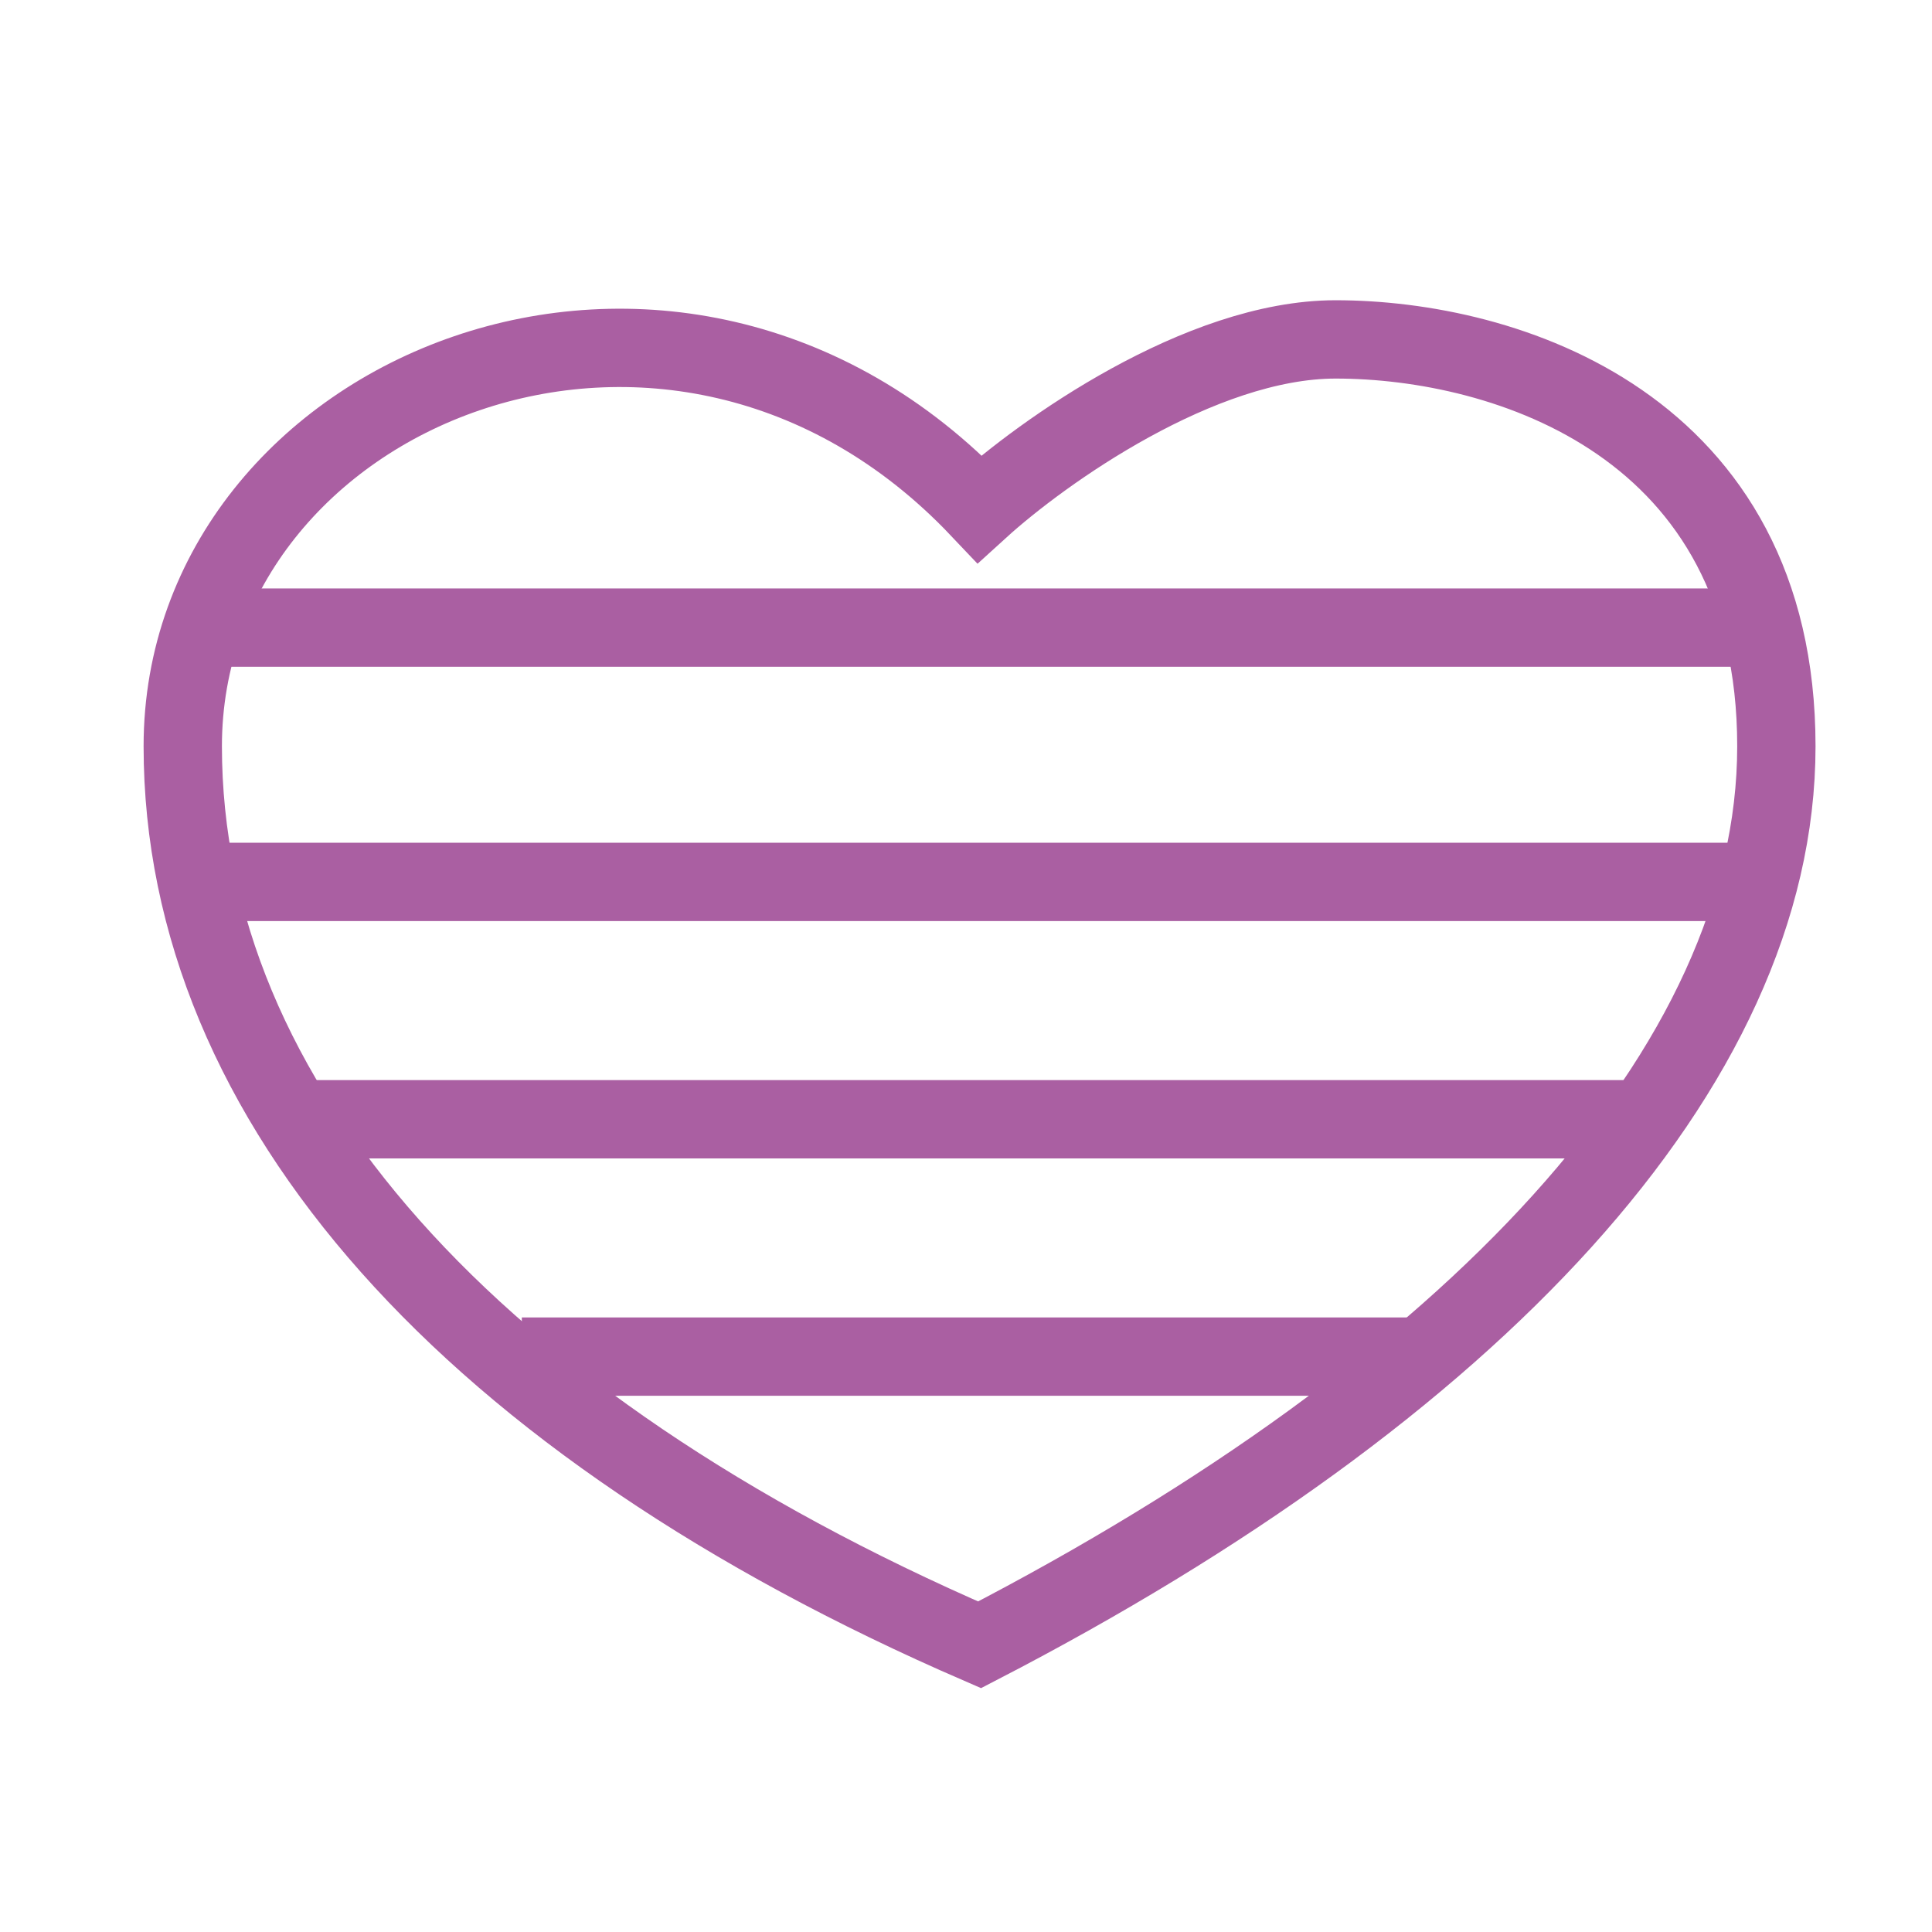
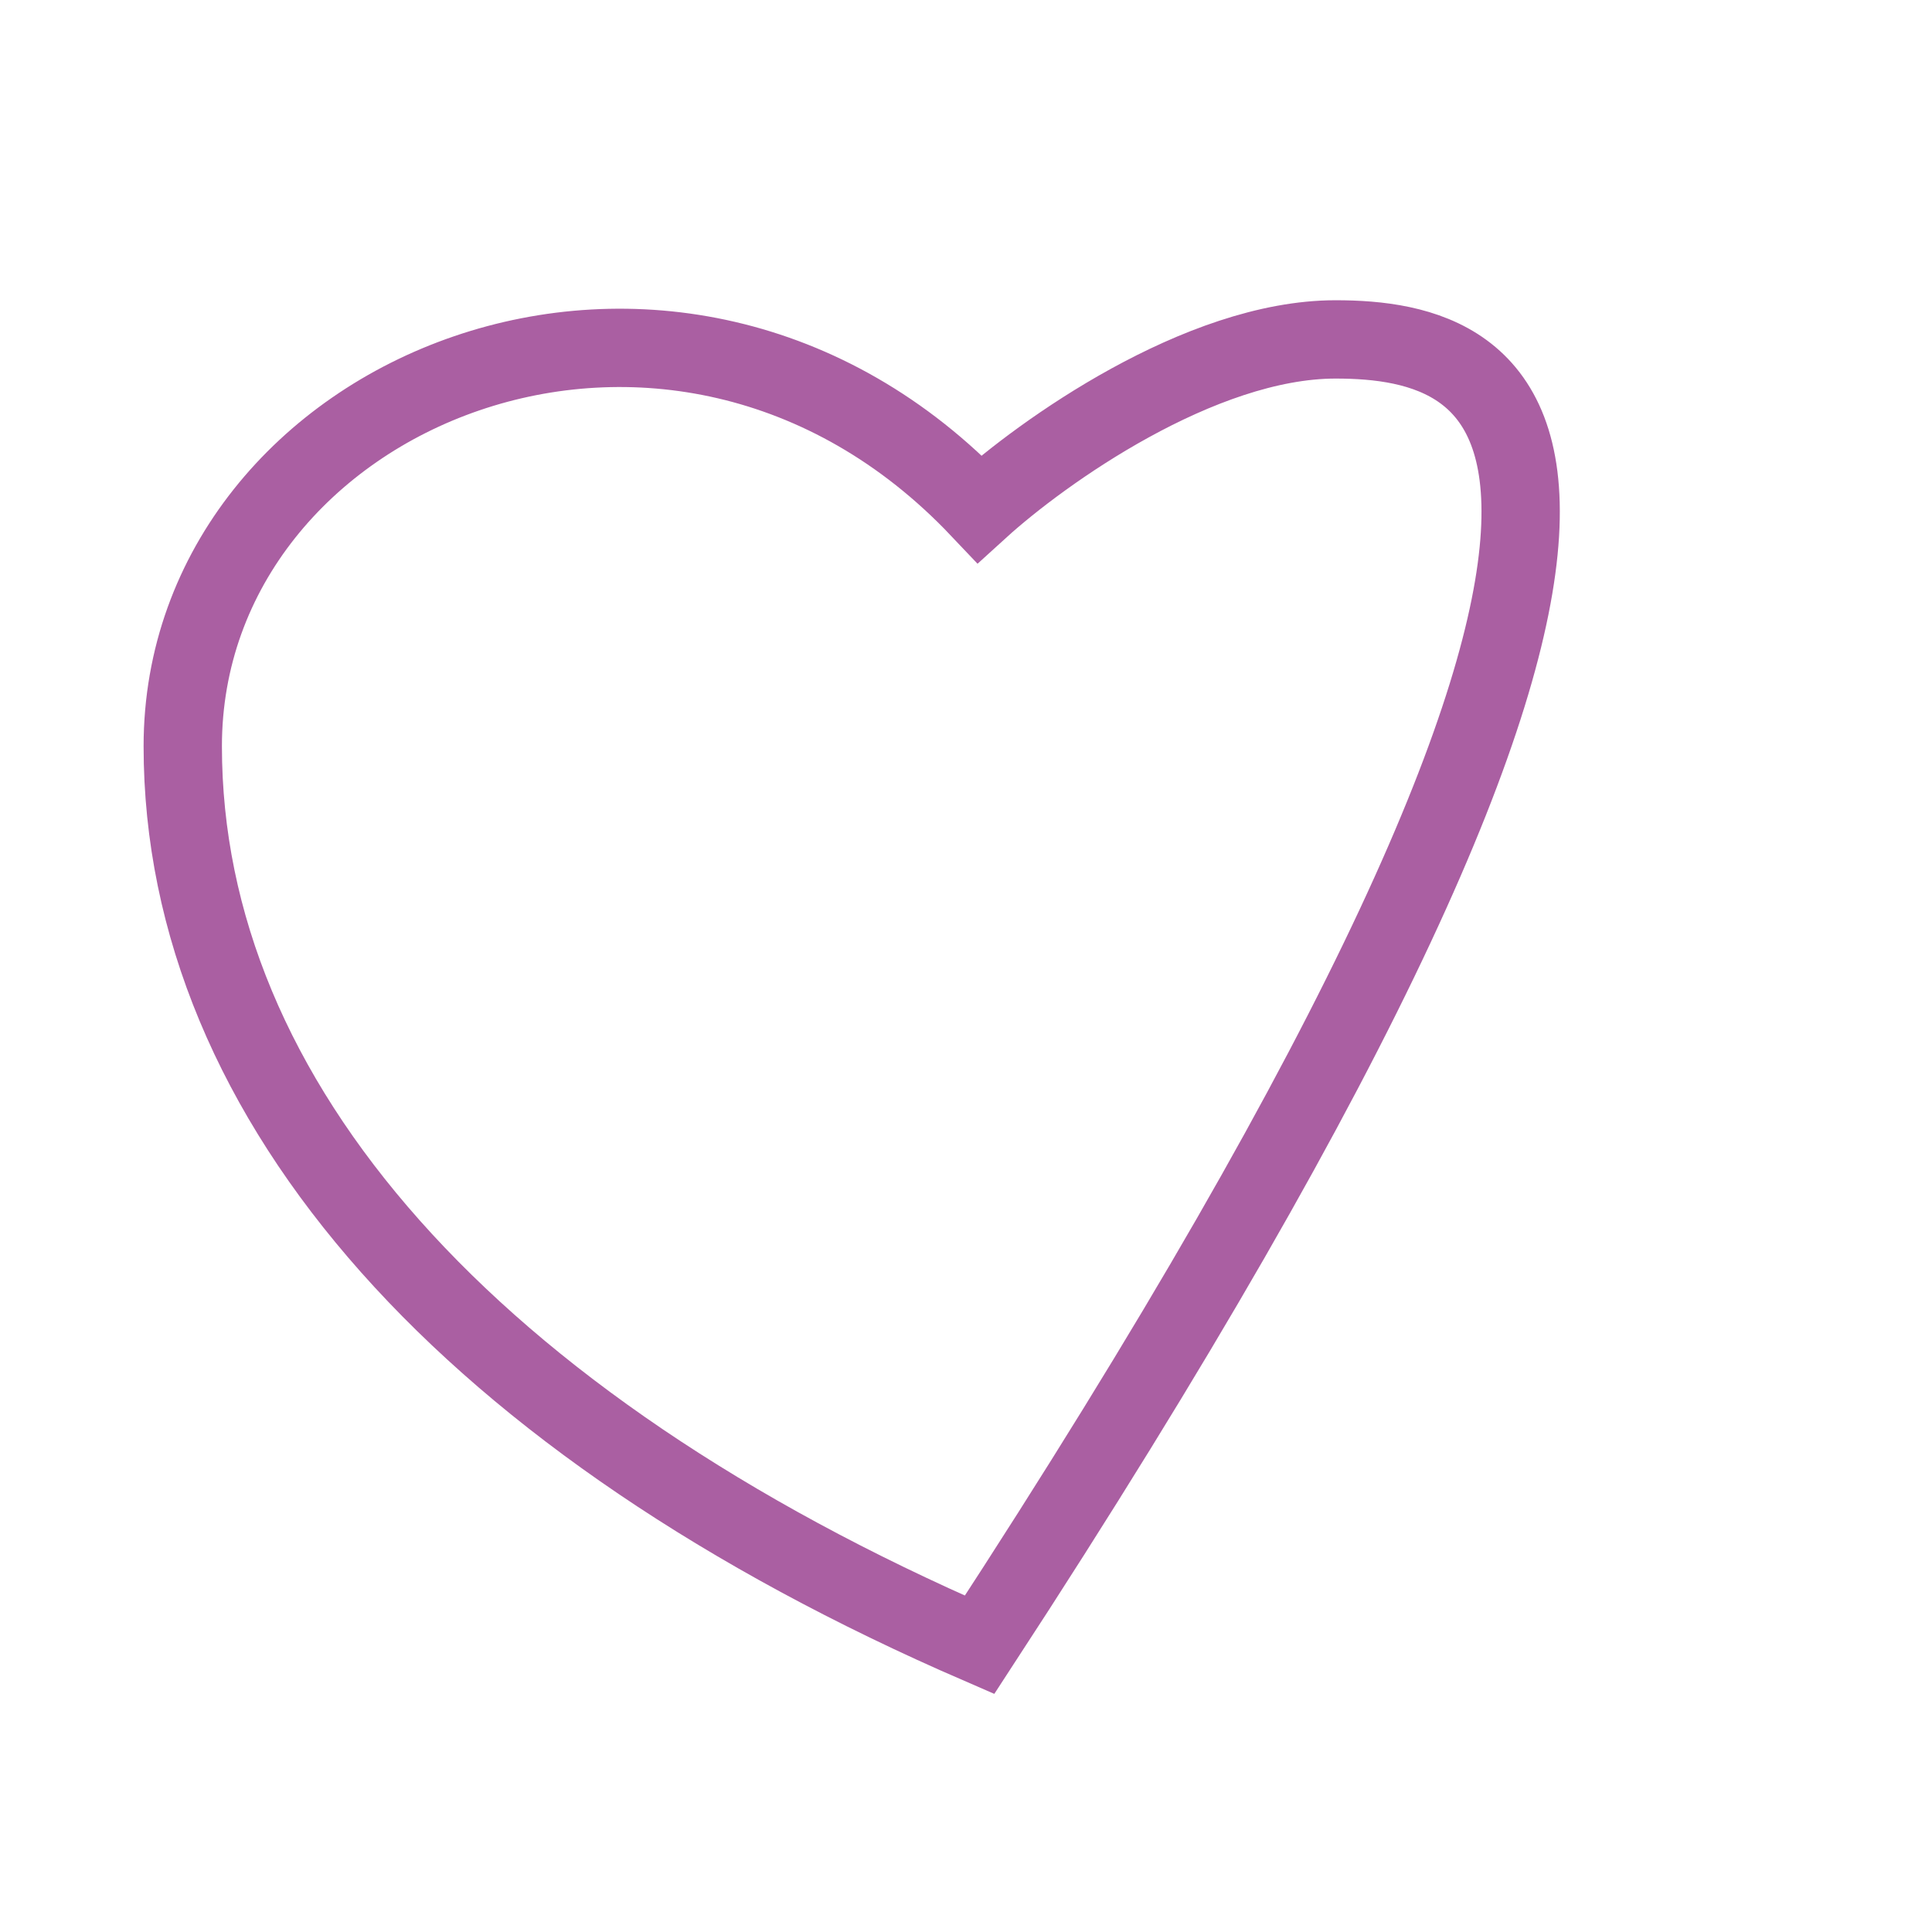
<svg xmlns="http://www.w3.org/2000/svg" width="74" height="74" viewBox="0 0 74 74" fill="none">
-   <path d="M51.156 13C45.961 13 39.9 17.329 37.52 19.494C25.831 7.156 7 14.948 7 28.584C7 42.221 18.039 54.558 37.52 63C56.351 53.26 68.039 40.922 68.039 28.584C68.039 16.247 57.649 13 51.156 13Z" stroke="#AA5FA2" stroke-width="3" />
-   <path d="M7.649 24.039H67.39M7.649 33.779H67.39M11.545 42.87H62.195M19.987 51.961H54.403" stroke="#AA5FA2" stroke-width="3" />
+   <path d="M51.156 13C45.961 13 39.9 17.329 37.52 19.494C25.831 7.156 7 14.948 7 28.584C7 42.221 18.039 54.558 37.52 63C68.039 16.247 57.649 13 51.156 13Z" stroke="#AA5FA2" stroke-width="3" />
</svg>